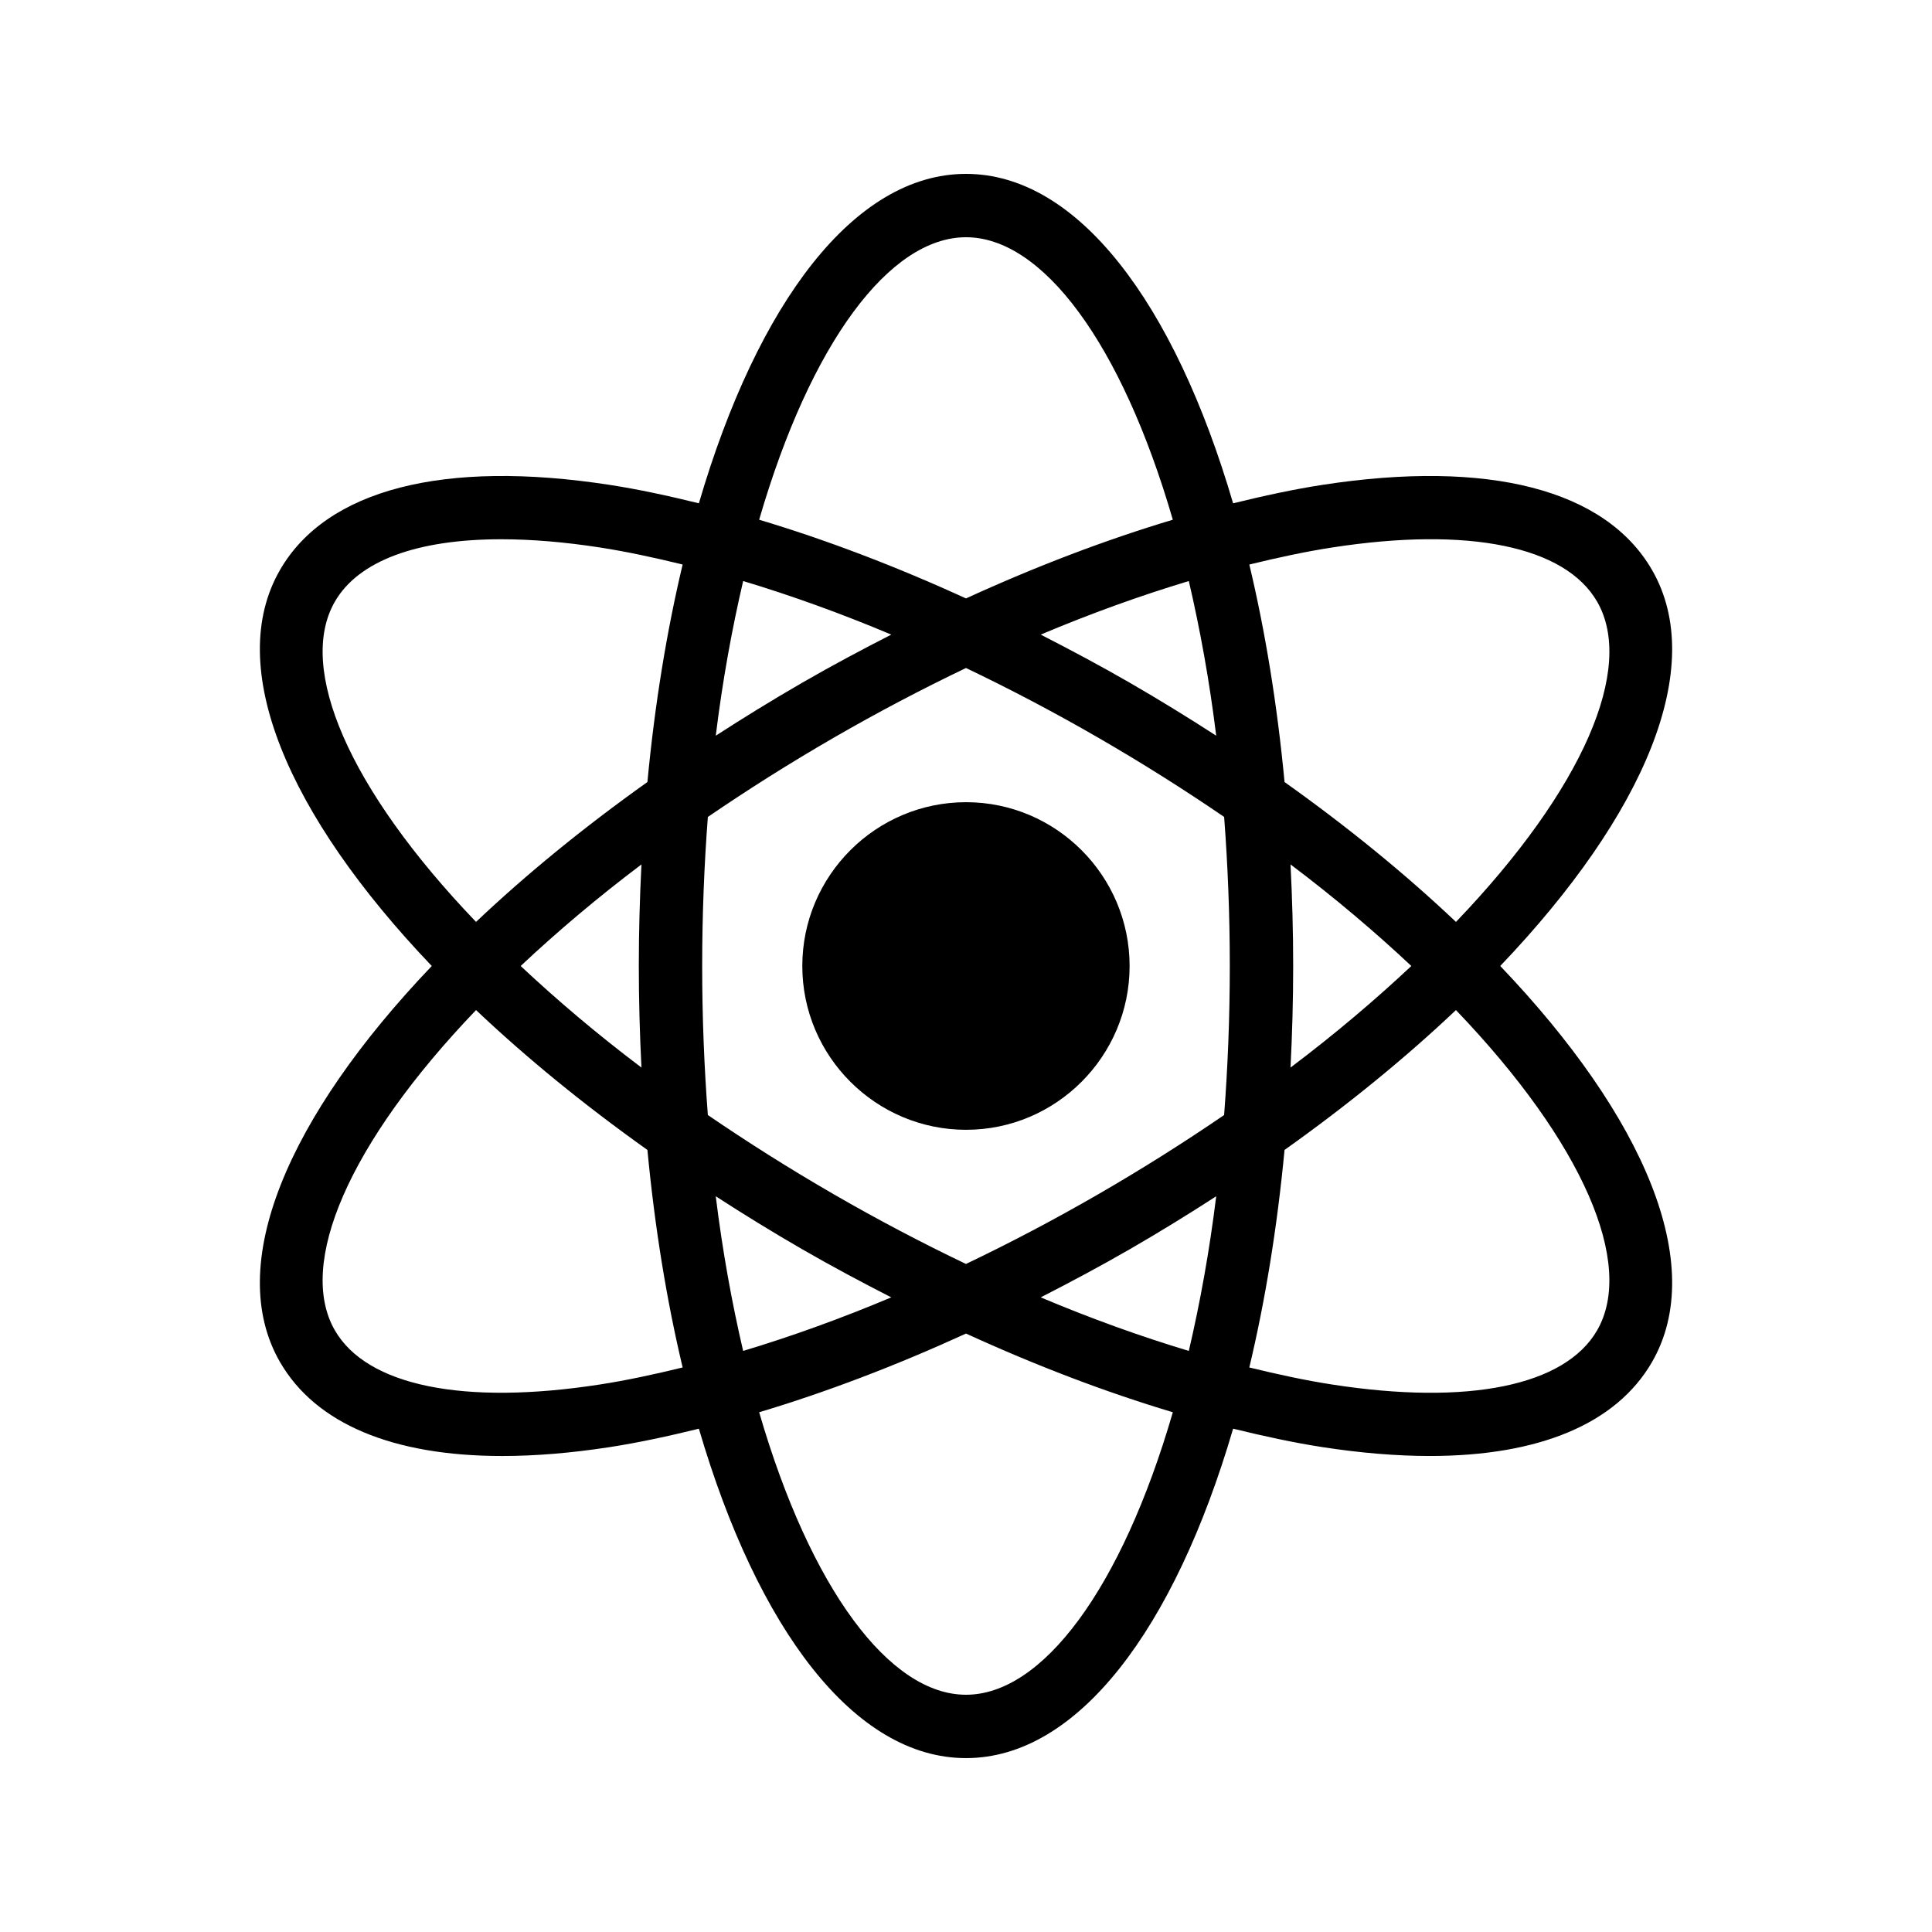
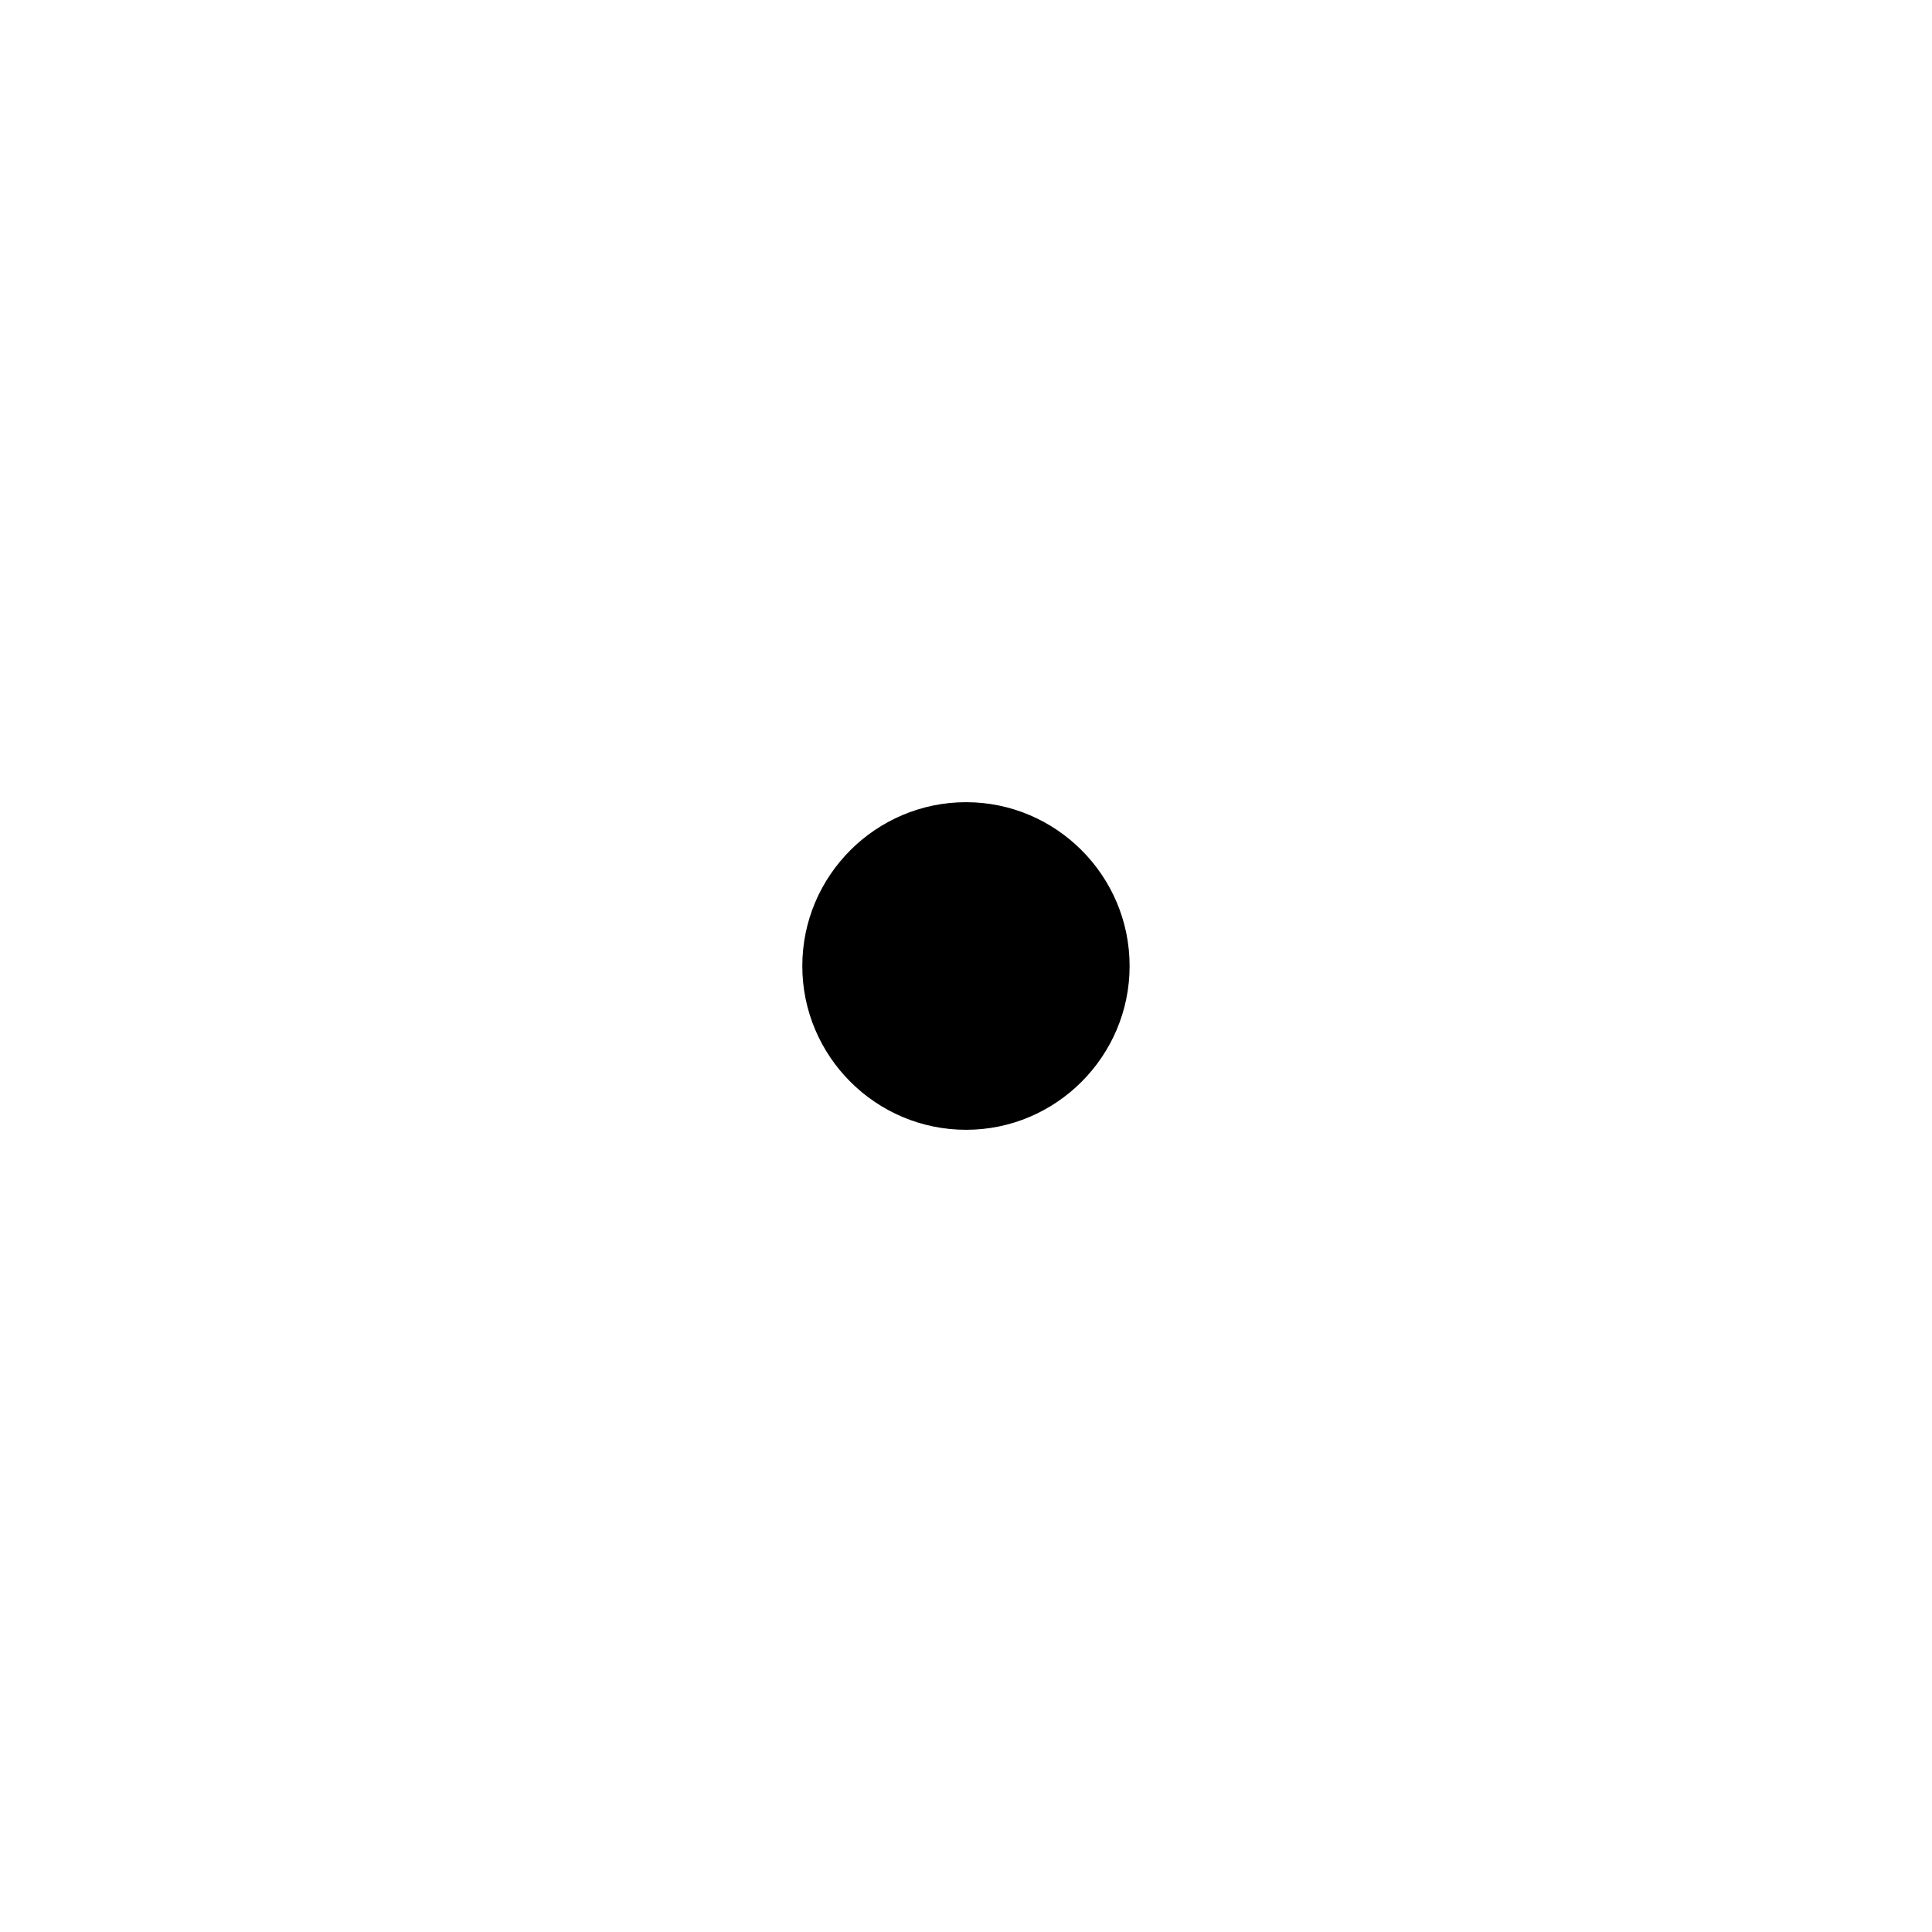
<svg xmlns="http://www.w3.org/2000/svg" fill="#000000" width="800px" height="800px" version="1.1" viewBox="144 144 512 512">
  <g>
-     <path d="m581.8 295.04c-12.309-21.32-43.305-29.332-87.355-22.543-7.625 1.176-15.574 2.902-23.66 4.887-15.578-53.18-41.227-87.305-70.785-87.305s-55.207 34.125-70.789 87.301c-8.082-1.984-16.027-3.711-23.652-4.883-44.008-6.789-75.039 1.215-87.355 22.543-14.777 25.602 1.953 64.875 40.219 104.96-38.266 40.086-54.996 79.359-40.219 104.96 9.453 16.375 29.945 24.895 58.875 24.895 8.75 0 18.262-0.777 28.48-2.352 7.621-1.176 15.57-2.898 23.652-4.883 15.582 53.176 41.227 87.297 70.789 87.297 29.559 0 55.207-34.125 70.789-87.305 8.082 1.984 16.035 3.711 23.66 4.887 10.219 1.574 19.73 2.352 28.469 2.352 28.938 0 49.43-8.52 58.883-24.895 14.777-25.602-1.953-64.875-40.219-104.96 38.266-40.082 54.996-79.355 40.219-104.96zm-84.797-5.945c36.172-5.609 61.762-0.352 70.25 14.34 10.09 17.477-3.562 49.574-37.406 84.883-13.23-12.531-28.473-25.012-45.426-37.066-1.953-20.621-5.125-39.98-9.336-57.645 7.492-1.828 14.859-3.426 21.918-4.512zm-62.051 171.45c-11.629 6.711-23.324 12.859-34.957 18.418-11.633-5.559-23.328-11.703-34.957-18.418-11.898-6.871-23.023-13.922-33.453-21.051-0.957-12.598-1.5-25.758-1.5-39.496s0.543-26.898 1.504-39.5c10.434-7.129 21.555-14.18 33.453-21.051 11.629-6.711 23.324-12.859 34.957-18.418 11.629 5.559 23.328 11.703 34.957 18.418 11.898 6.867 23.023 13.918 33.453 21.047 0.957 12.602 1.5 25.762 1.5 39.504 0 13.738-0.543 26.898-1.504 39.5-10.43 7.129-21.555 14.18-33.453 21.047zm31.355 0.48c-1.812 14.738-4.309 28.355-7.258 40.984-12.746-3.832-25.879-8.559-39.25-14.195 7.863-4.023 15.727-8.207 23.551-12.723 7.918-4.57 15.555-9.277 22.957-14.066zm-86.113 26.789c-13.375 5.637-26.508 10.363-39.254 14.195-2.945-12.633-5.445-26.246-7.258-40.984 7.402 4.789 15.039 9.496 22.957 14.066 7.828 4.519 15.691 8.699 23.555 12.723zm-66.203-60.902c-11.918-8.984-22.508-18.004-32.012-26.914 9.504-8.914 20.09-17.93 32.012-26.914-0.445 8.801-0.699 17.77-0.699 26.914 0 9.141 0.254 18.109 0.699 26.914zm19.695-87.945c1.812-14.738 4.309-28.355 7.258-40.984 12.746 3.832 25.879 8.559 39.254 14.195-7.863 4.023-15.727 8.207-23.551 12.723-7.922 4.574-15.559 9.277-22.961 14.066zm86.113-26.789c13.371-5.637 26.504-10.359 39.25-14.195 2.945 12.629 5.445 26.246 7.258 40.984-7.402-4.789-15.039-9.496-22.957-14.066-7.824-4.516-15.688-8.699-23.551-12.723zm66.203 60.902c11.922 8.984 22.512 18.004 32.016 26.918-9.504 8.914-20.094 17.934-32.02 26.918 0.449-8.805 0.707-17.773 0.707-26.918s-0.258-18.113-0.703-26.918zm-86.004-166.21c20.18 0 41.156 27.883 54.812 74.863-17.719 5.301-36.145 12.309-54.812 20.855-18.668-8.547-37.094-15.555-54.816-20.855 13.66-46.98 34.637-74.863 54.816-74.863zm-167.25 96.562c6.258-10.84 21.828-16.523 44.09-16.523 7.914 0 16.672 0.715 26.156 2.18 7.055 1.09 14.422 2.684 21.91 4.512-4.211 17.664-7.383 37.023-9.336 57.648-16.949 12.055-32.188 24.535-45.418 37.066-33.84-35.309-47.492-67.406-37.402-84.883zm70.25 207.47c-36.195 5.602-61.77 0.348-70.25-14.34-10.09-17.477 3.562-49.574 37.406-84.883 13.23 12.531 28.469 25.012 45.418 37.066 1.953 20.621 5.125 39.984 9.336 57.648-7.488 1.824-14.855 3.422-21.91 4.508zm97 82.223c-20.18 0-41.156-27.883-54.812-74.863 17.723-5.301 36.148-12.312 54.816-20.855 18.664 8.543 37.09 15.555 54.812 20.855-13.664 46.98-34.637 74.863-54.816 74.863zm167.25-96.562c-8.488 14.695-34.105 19.949-70.25 14.344-7.059-1.09-14.426-2.688-21.918-4.516 4.211-17.664 7.383-37.023 9.336-57.645 16.953-12.055 32.191-24.535 45.426-37.066 33.844 35.309 47.496 67.406 37.406 84.883z" />
-     <path d="m400.03 356.59c-23.93 0-43.41 19.48-43.41 43.41 0 23.93 19.48 43.41 43.41 43.41 23.848 0 43.328-19.48 43.328-43.41 0-23.93-19.48-43.41-43.328-43.41z" />
+     <path d="m400.03 356.59c-23.93 0-43.41 19.48-43.41 43.41 0 23.93 19.48 43.41 43.41 43.41 23.848 0 43.328-19.48 43.328-43.41 0-23.93-19.48-43.41-43.328-43.41" />
  </g>
</svg>